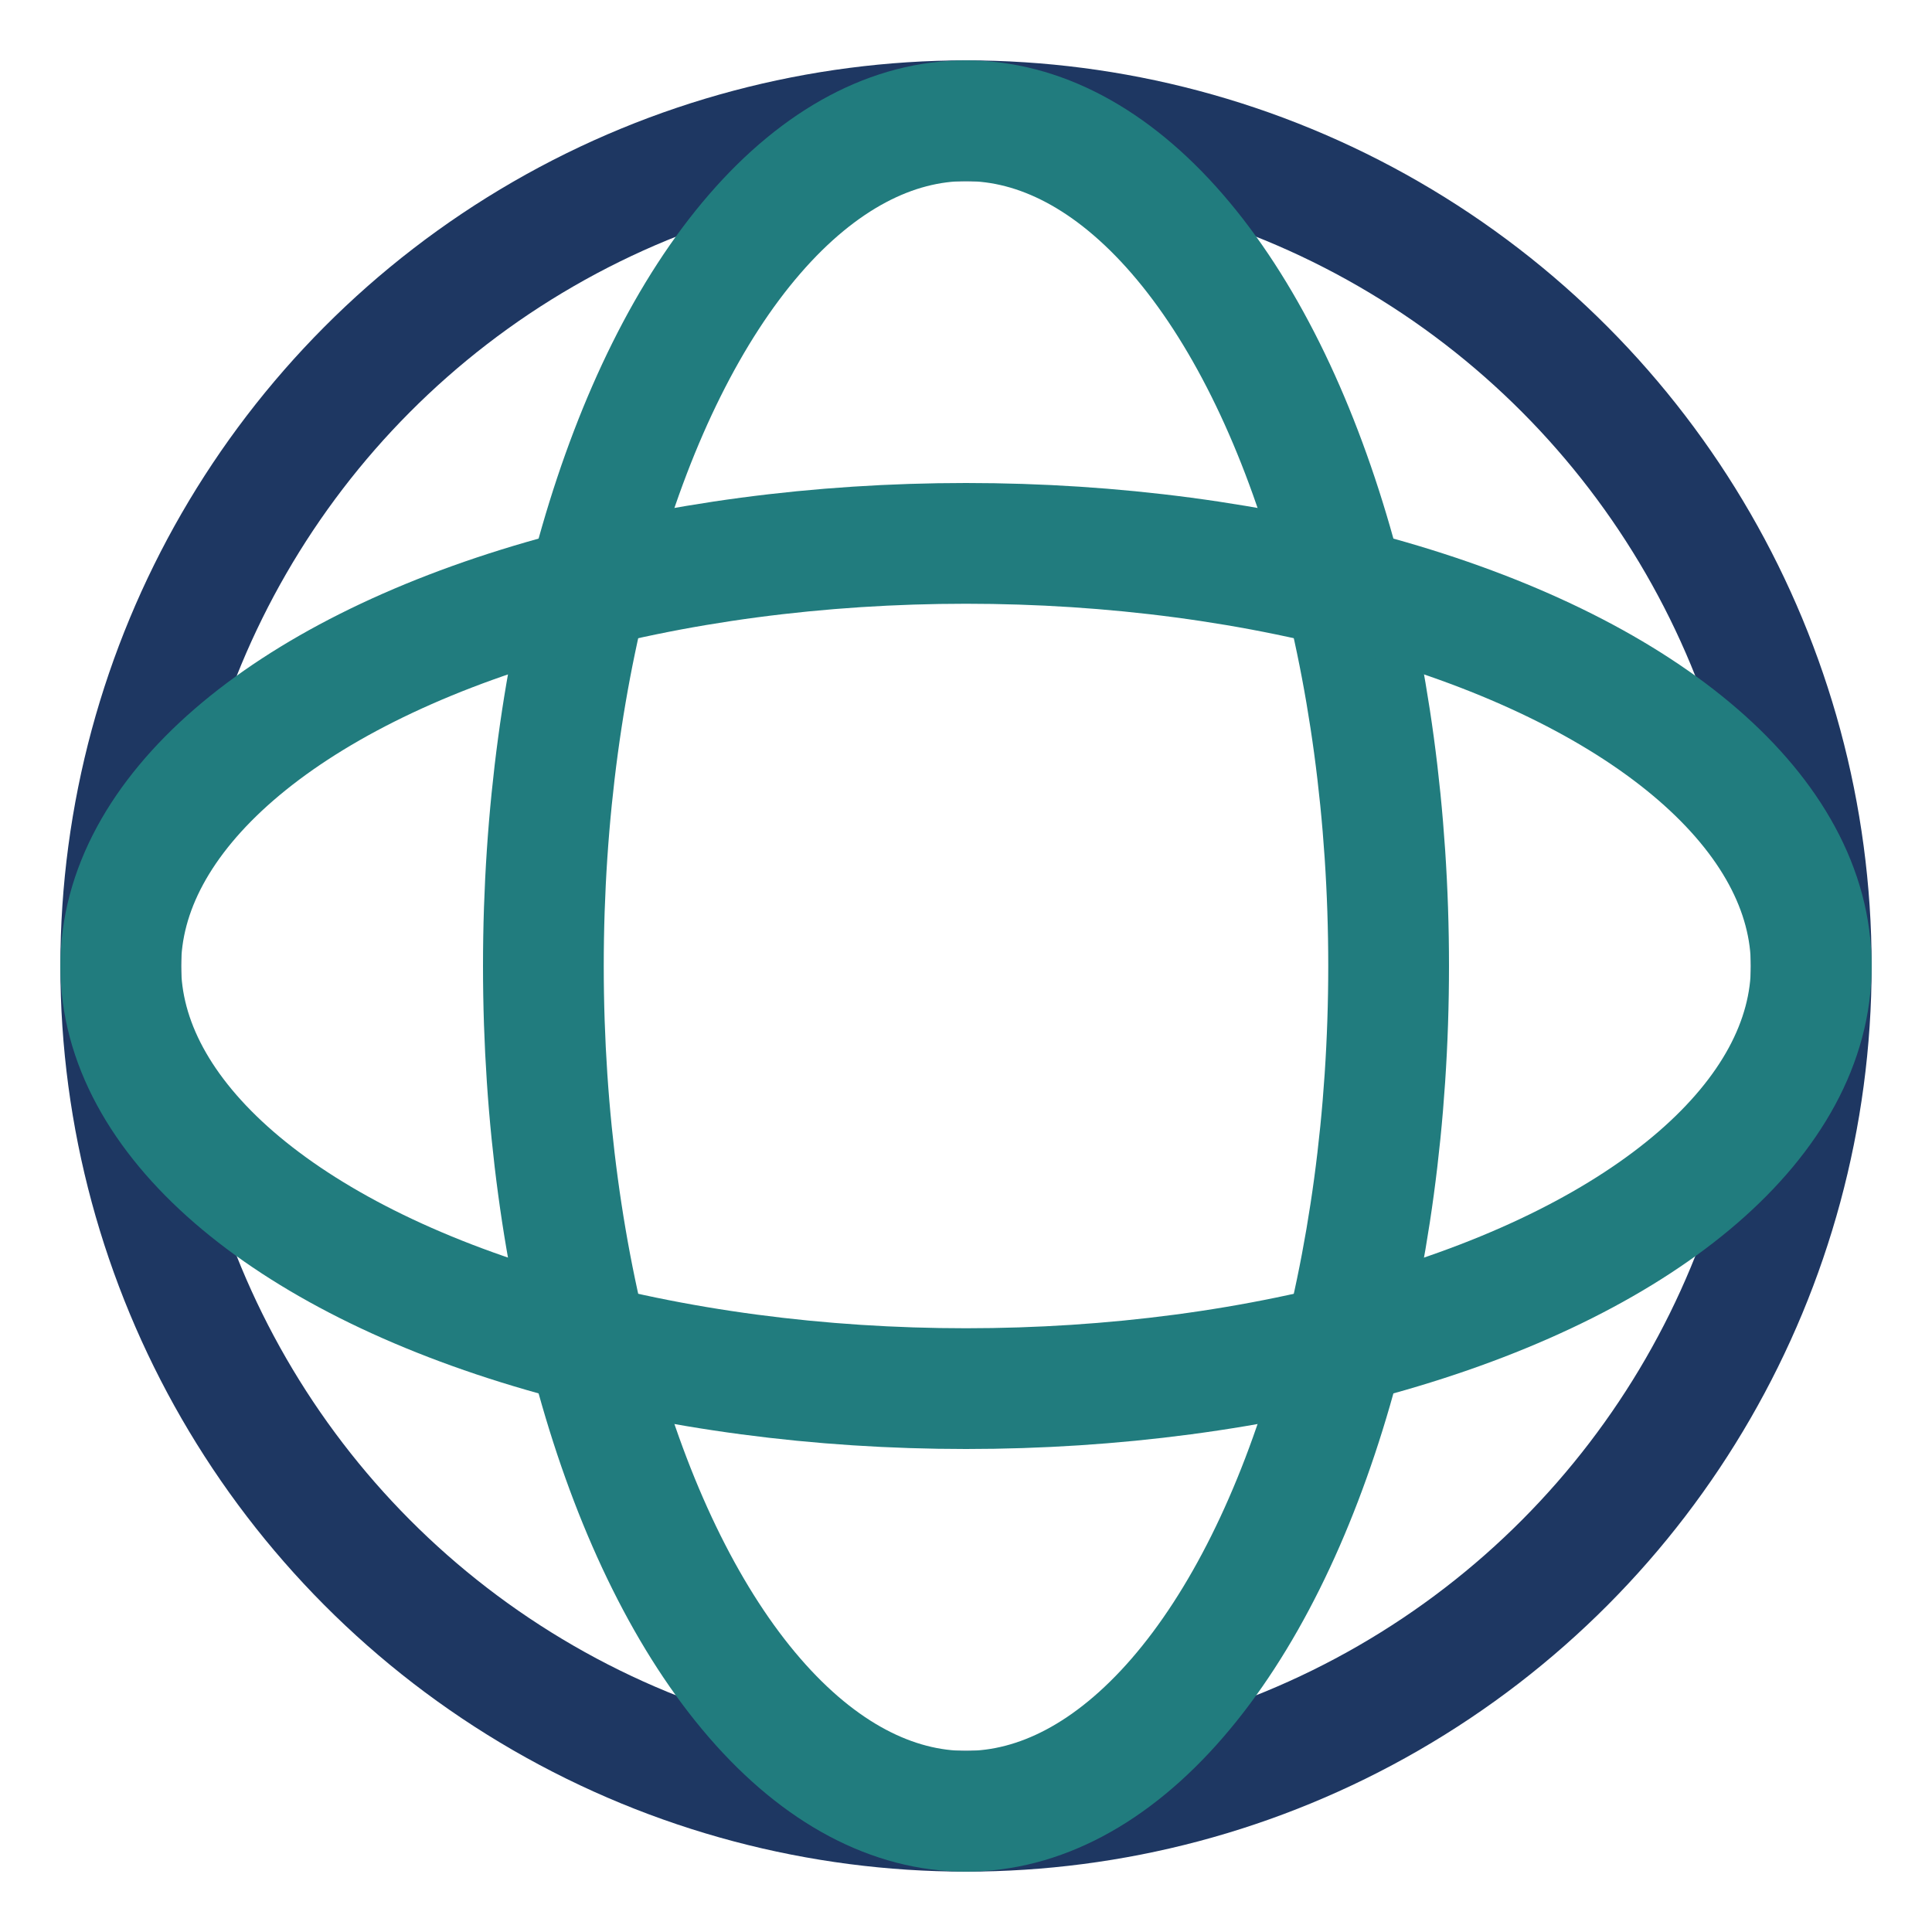
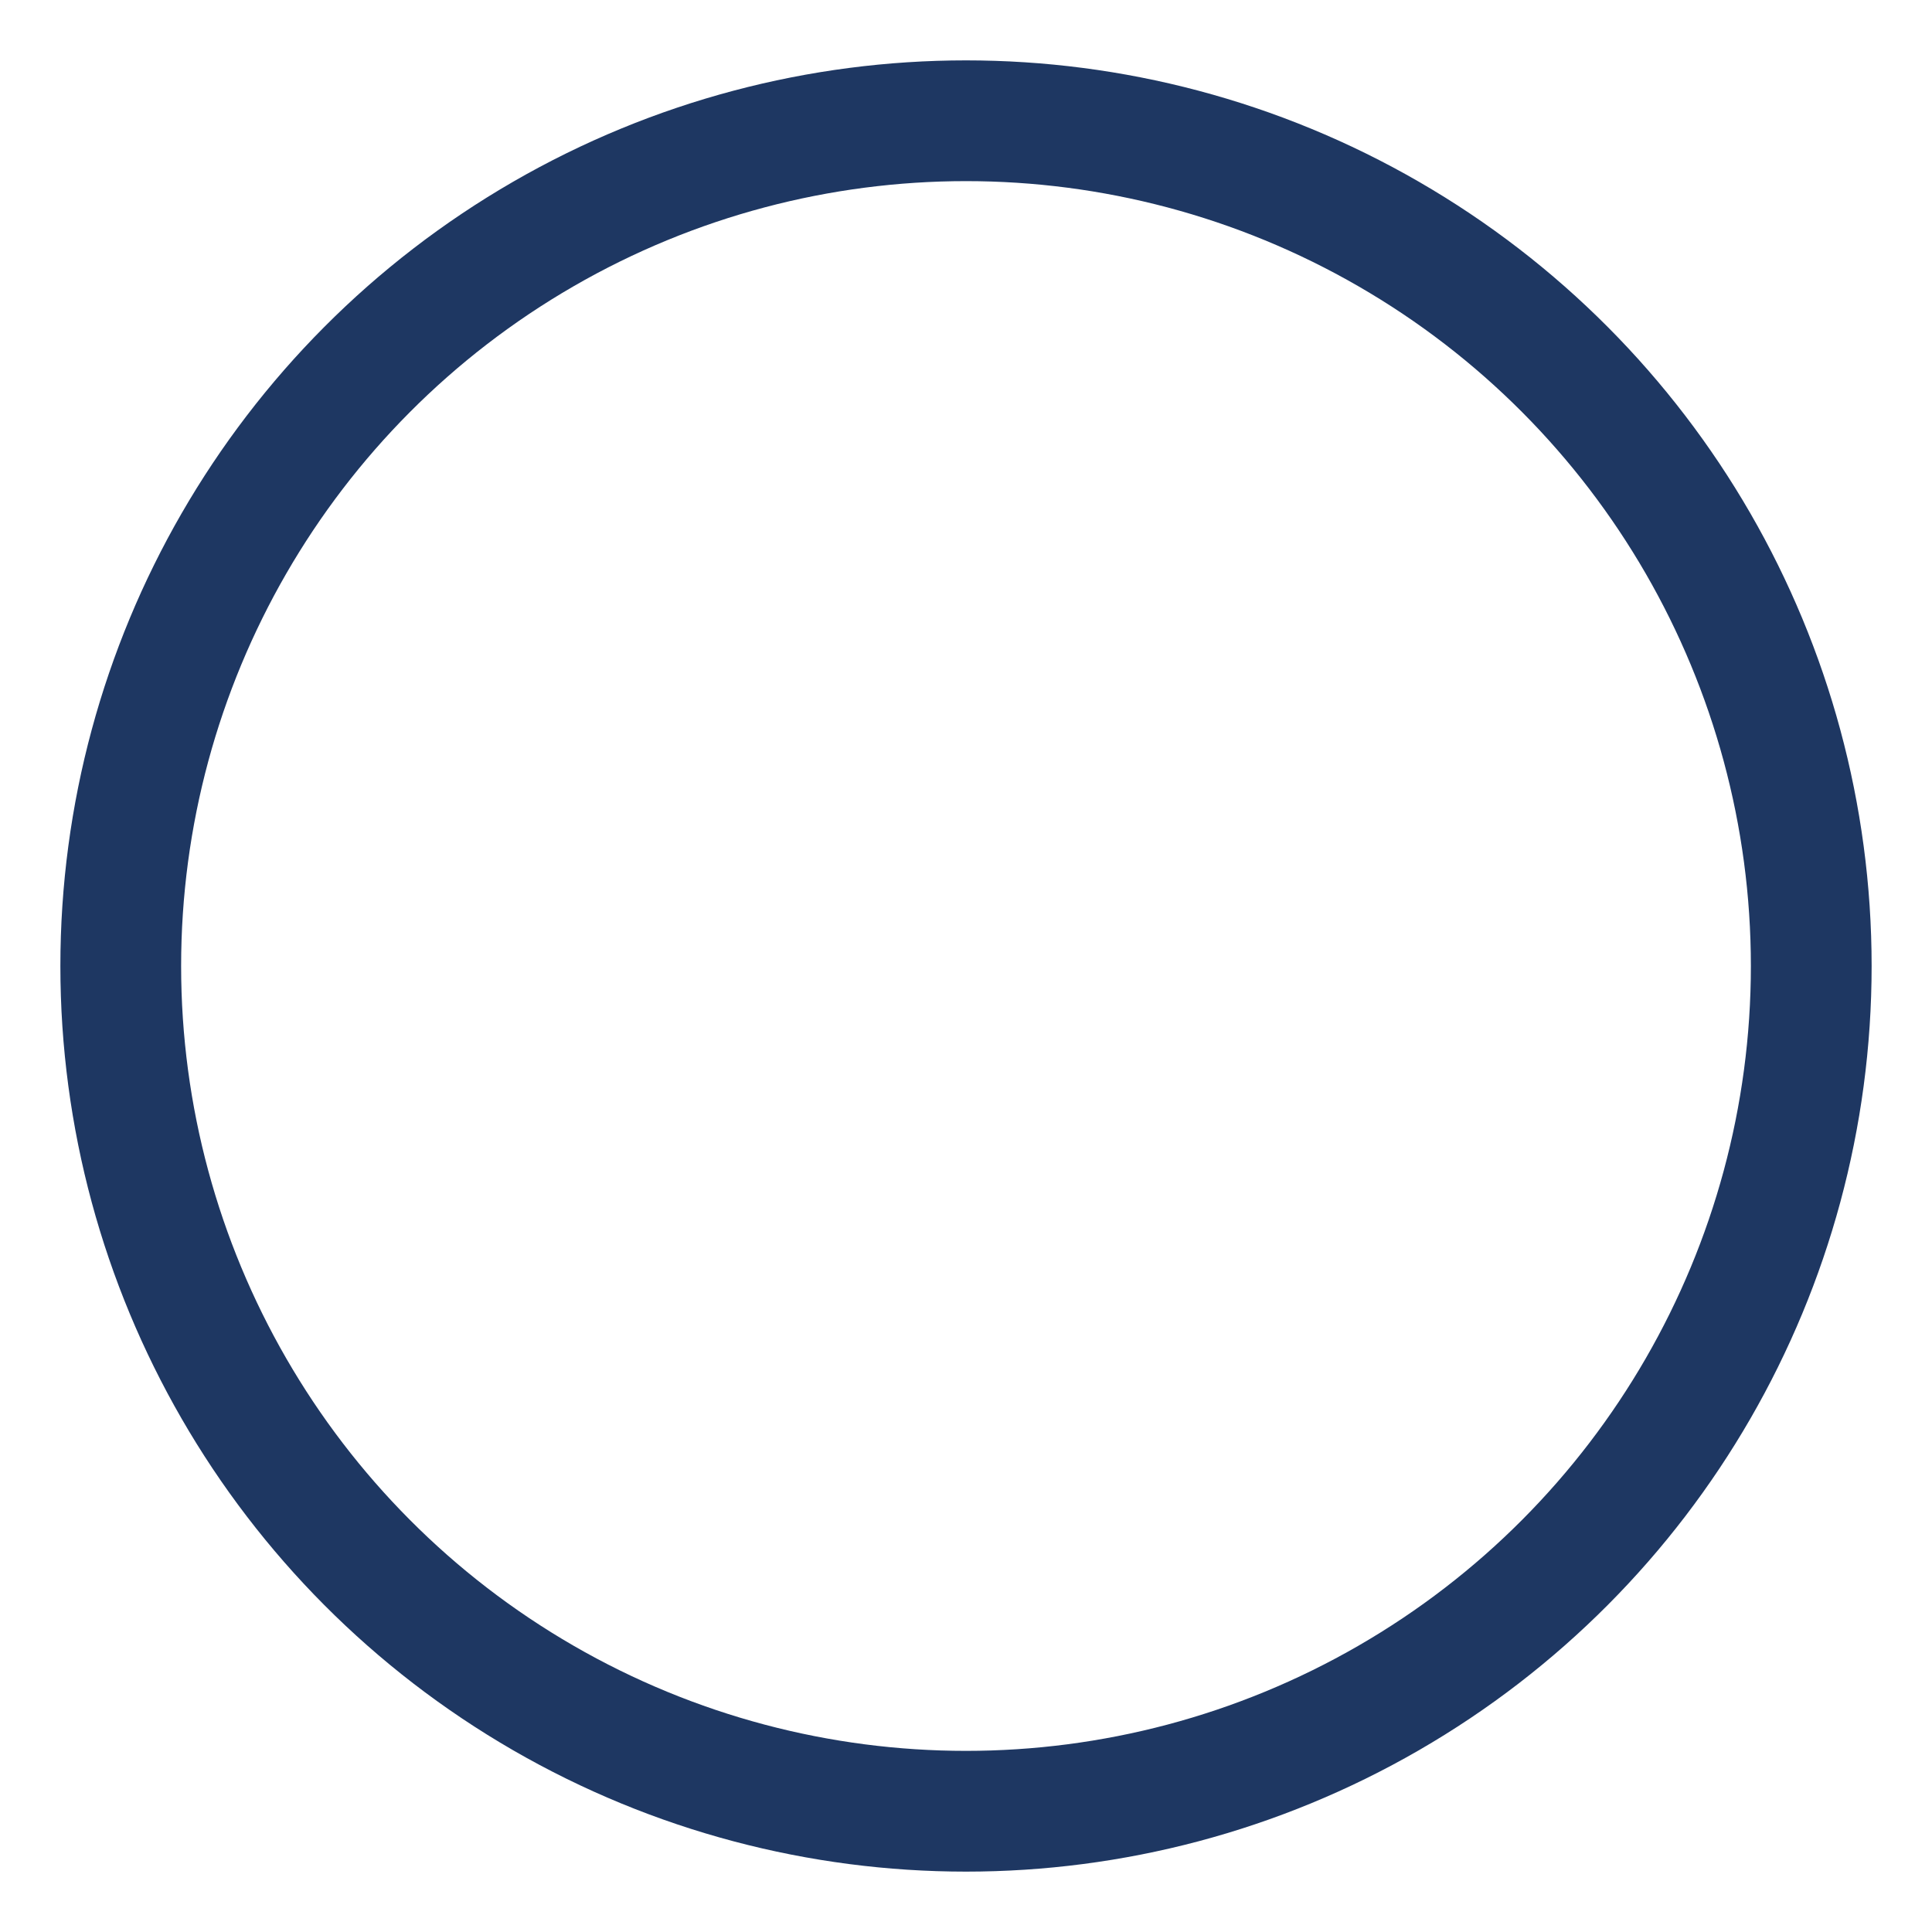
<svg xmlns="http://www.w3.org/2000/svg" width="32" height="32" viewBox="0 0 32 32">
  <circle cx="16" cy="16" r="14" stroke="#1E3762" stroke-width="2" fill="none" />
-   <ellipse cx="16" cy="16" rx="7" ry="14" stroke="#217C7E" stroke-width="2" fill="none" />
-   <ellipse cx="16" cy="16" rx="14" ry="7" stroke="#217C7E" stroke-width="2" fill="none" />
</svg>